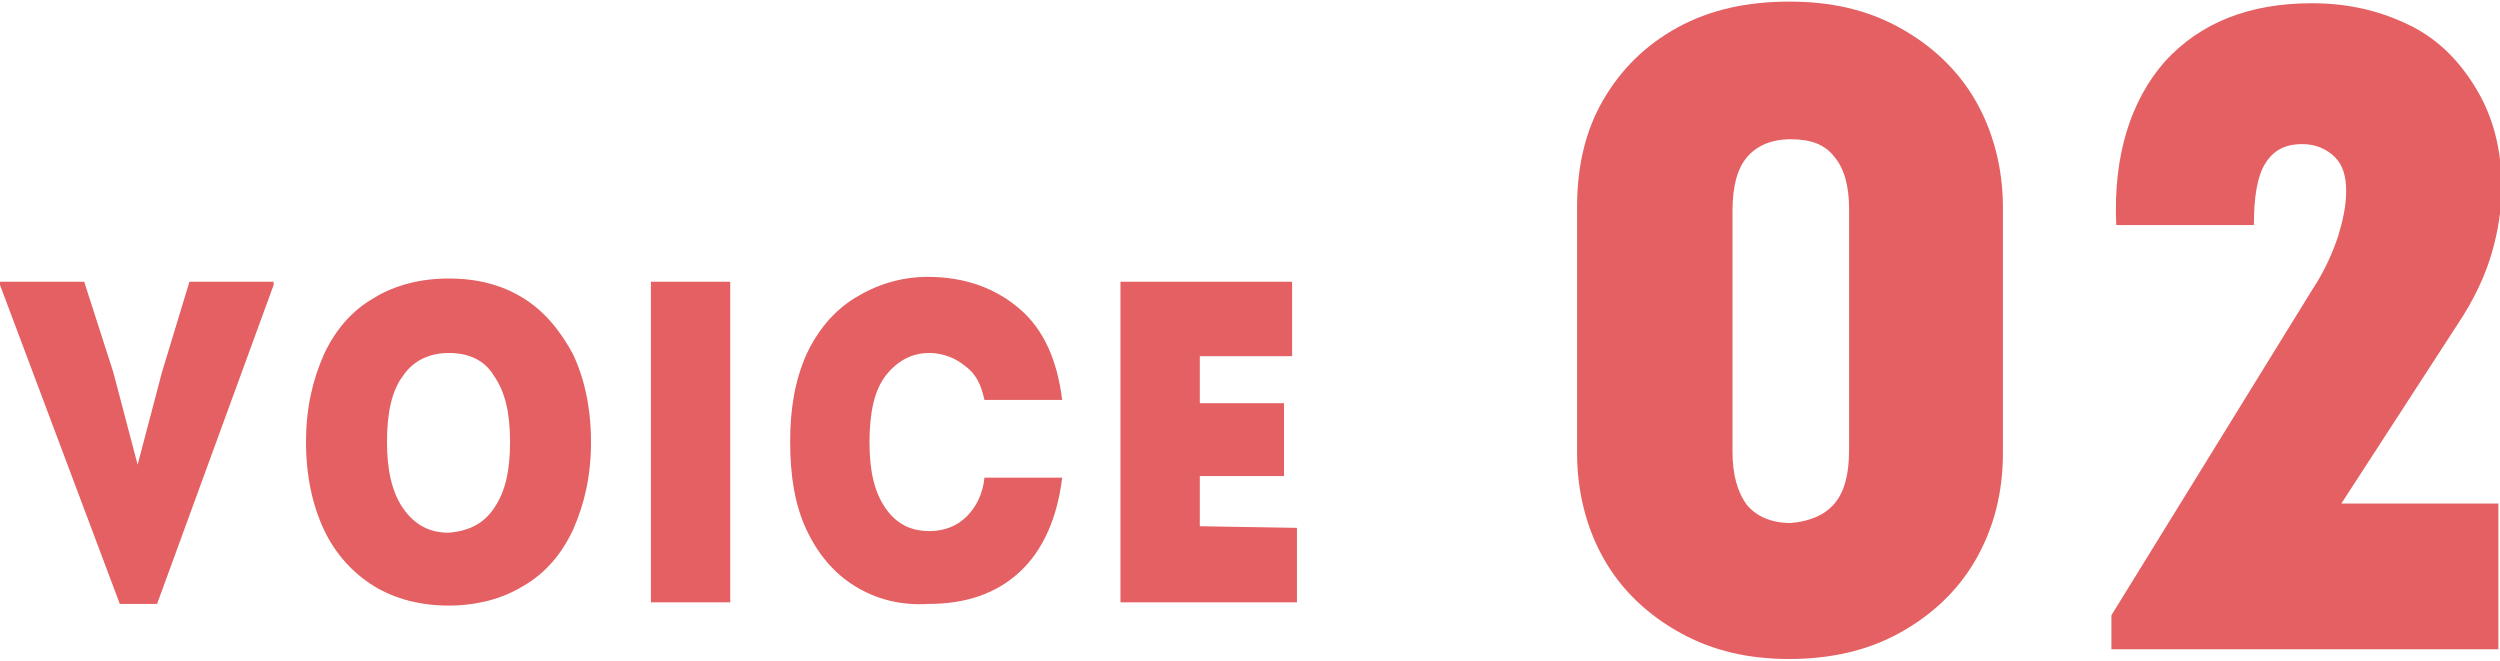
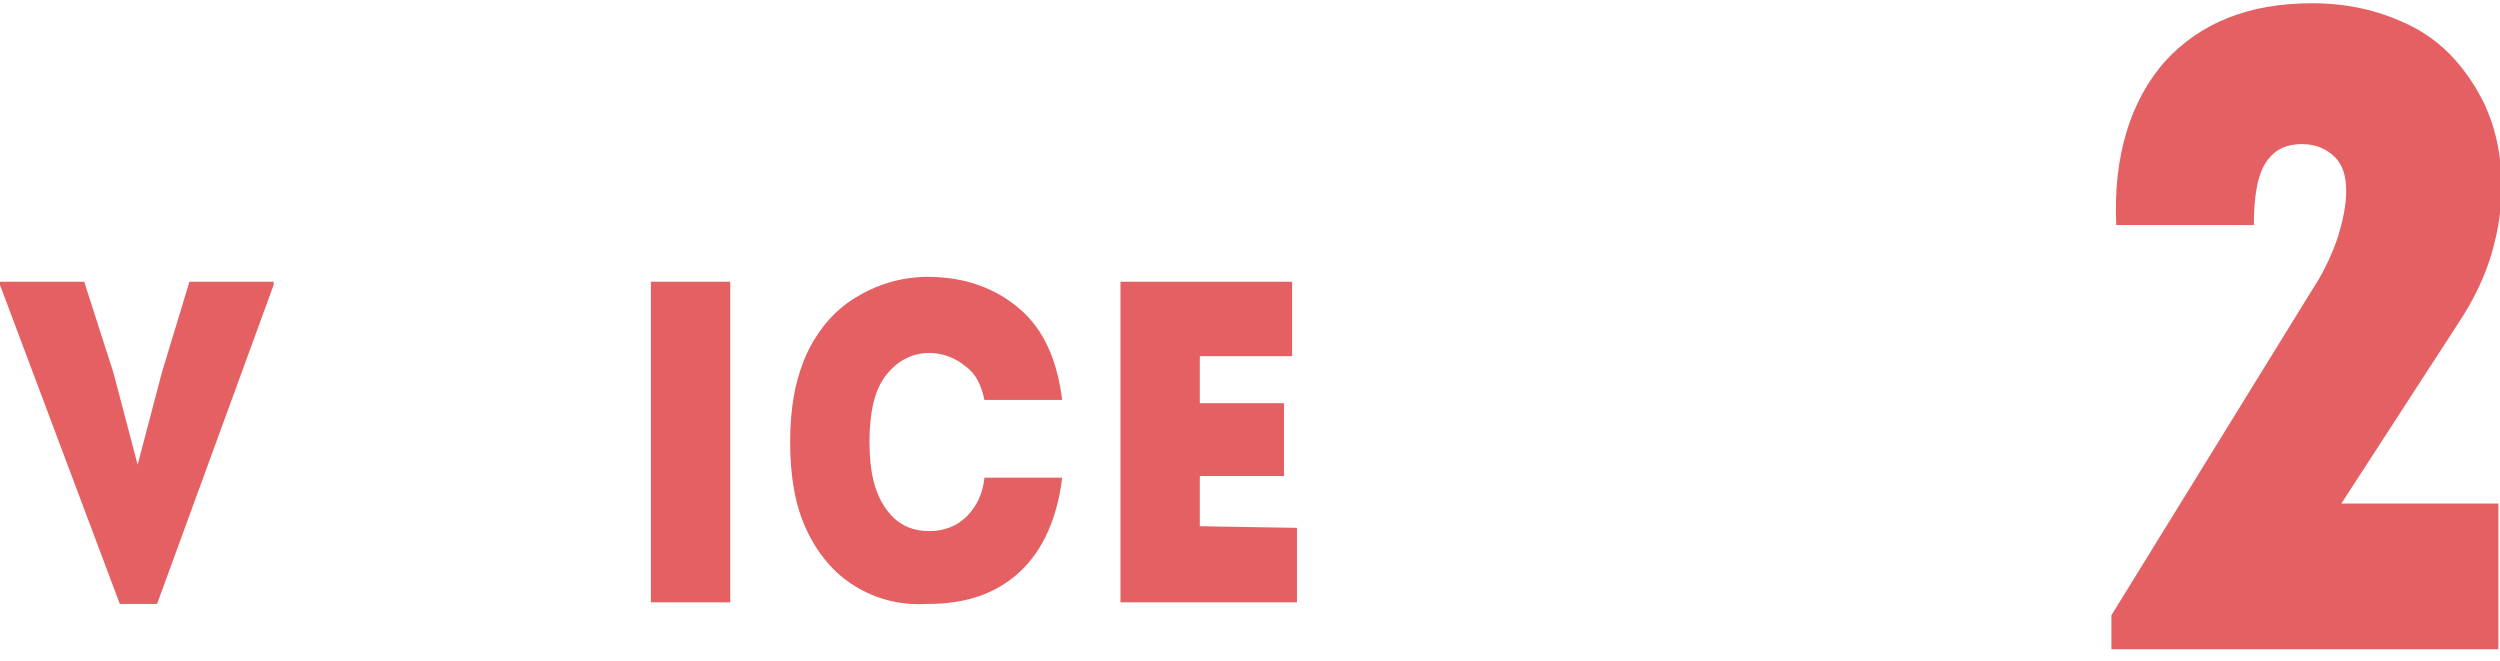
<svg xmlns="http://www.w3.org/2000/svg" version="1.0" id="レイヤー_1" x="0px" y="0px" viewBox="0 0 154.4 40.8" style="enable-background:new 0 0 154.4 40.8;" xml:space="preserve">
  <style type="text/css">
	.st0{fill:#E46062;}
</style>
  <g>
    <g>
      <path class="st0" d="M16.9,17.4v0.2L9.7,37.3H7.4L0,17.6v-0.2h5.2L7,23l1.5,5.7L10,23l1.7-5.6H16.9z" />
-       <path class="st0" d="M23.1,36.2c-1.3-0.8-2.4-2-3.1-3.5s-1.1-3.3-1.1-5.4s0.4-3.8,1.1-5.4c0.7-1.5,1.7-2.7,3.1-3.5    c1.3-0.8,2.9-1.2,4.6-1.2c1.8,0,3.3,0.4,4.6,1.2c1.3,0.8,2.3,2,3.1,3.5c0.7,1.5,1.1,3.3,1.1,5.4s-0.4,3.8-1.1,5.4    c-0.7,1.5-1.7,2.7-3.1,3.5c-1.3,0.8-2.9,1.2-4.6,1.2C26,37.4,24.4,37,23.1,36.2z M30.5,31.4c0.7-1,1-2.3,1-4.1    c0-1.8-0.3-3.1-1-4.1c-0.6-1-1.6-1.4-2.8-1.4c-1.2,0-2.2,0.5-2.8,1.4c-0.7,0.9-1,2.3-1,4.1c0,1.7,0.3,3.1,1,4.1    c0.7,1,1.6,1.5,2.8,1.5C29,32.8,29.9,32.3,30.5,31.4z" />
      <path class="st0" d="M45.1,17.4v19.8h-4.9V17.4H45.1z" />
      <path class="st0" d="M52.8,36.2c-1.3-0.8-2.3-2-3-3.5s-1-3.3-1-5.4s0.3-3.8,1-5.4c0.7-1.5,1.7-2.7,3-3.5s2.8-1.3,4.5-1.3    c2.3,0,4.2,0.7,5.7,2s2.3,3.2,2.6,5.6h-4.8c-0.2-0.9-0.5-1.6-1.2-2.1c-0.6-0.5-1.4-0.8-2.2-0.8c-1.1,0-2,0.5-2.7,1.4s-1,2.3-1,4.1    c0,1.8,0.3,3.1,1,4.1c0.7,1,1.6,1.4,2.7,1.4c0.9,0,1.7-0.3,2.3-0.9s1-1.4,1.1-2.4h4.8C65.3,32,64.4,34,63,35.3    c-1.5,1.4-3.4,2-5.7,2C55.6,37.4,54.1,37,52.8,36.2z" />
      <path class="st0" d="M80.1,32.6v4.6H69.2V17.4h10.6V22h-5.7v2.9h5.2v4.5h-5.2v3.1L80.1,32.6L80.1,32.6z" />
    </g>
-     <path class="st0" d="M103.8,39.1c-2-1.1-3.6-2.6-4.7-4.5s-1.7-4.2-1.7-6.6V12.8c0-2.5,0.5-4.7,1.6-6.6s2.6-3.4,4.6-4.5   s4.3-1.6,6.9-1.6s4.8,0.5,6.8,1.6s3.6,2.6,4.7,4.5s1.7,4.2,1.7,6.6V28c0,2.5-0.6,4.7-1.7,6.6c-1.1,1.9-2.7,3.4-4.7,4.5   s-4.3,1.6-6.8,1.6S105.8,40.2,103.8,39.1z M113.3,31.1c0.6-0.7,0.9-1.8,0.9-3.3V12.9c0-1.4-0.3-2.5-0.9-3.2   c-0.6-0.8-1.5-1.1-2.7-1.1s-2.1,0.4-2.7,1.1S107,11.5,107,13v14.9c0,1.4,0.3,2.5,0.9,3.3c0.6,0.7,1.5,1.1,2.7,1.1   C111.8,32.2,112.7,31.8,113.3,31.1z" />
    <path class="st0" d="M144.6,31.1h9.7v9h-23.9V38l12.4-20.1c0.8-1.2,1.3-2.4,1.6-3.3c0.3-1,0.5-1.9,0.5-2.8c0-0.9-0.2-1.6-0.7-2.1   s-1.2-0.8-2-0.8c-1.1,0-1.8,0.4-2.3,1.2s-0.7,2.1-0.7,3.8h-8.5c-0.2-4.3,0.9-7.7,3-10.1c2.2-2.4,5.2-3.6,9.1-3.6   c2.3,0,4.3,0.5,6.1,1.4s3.1,2.3,4.1,4s1.5,3.7,1.5,5.9c0,1.4-0.2,2.7-0.6,4.1c-0.4,1.4-1.1,2.9-2.1,4.4L144.6,31.1z" />
  </g>
</svg>